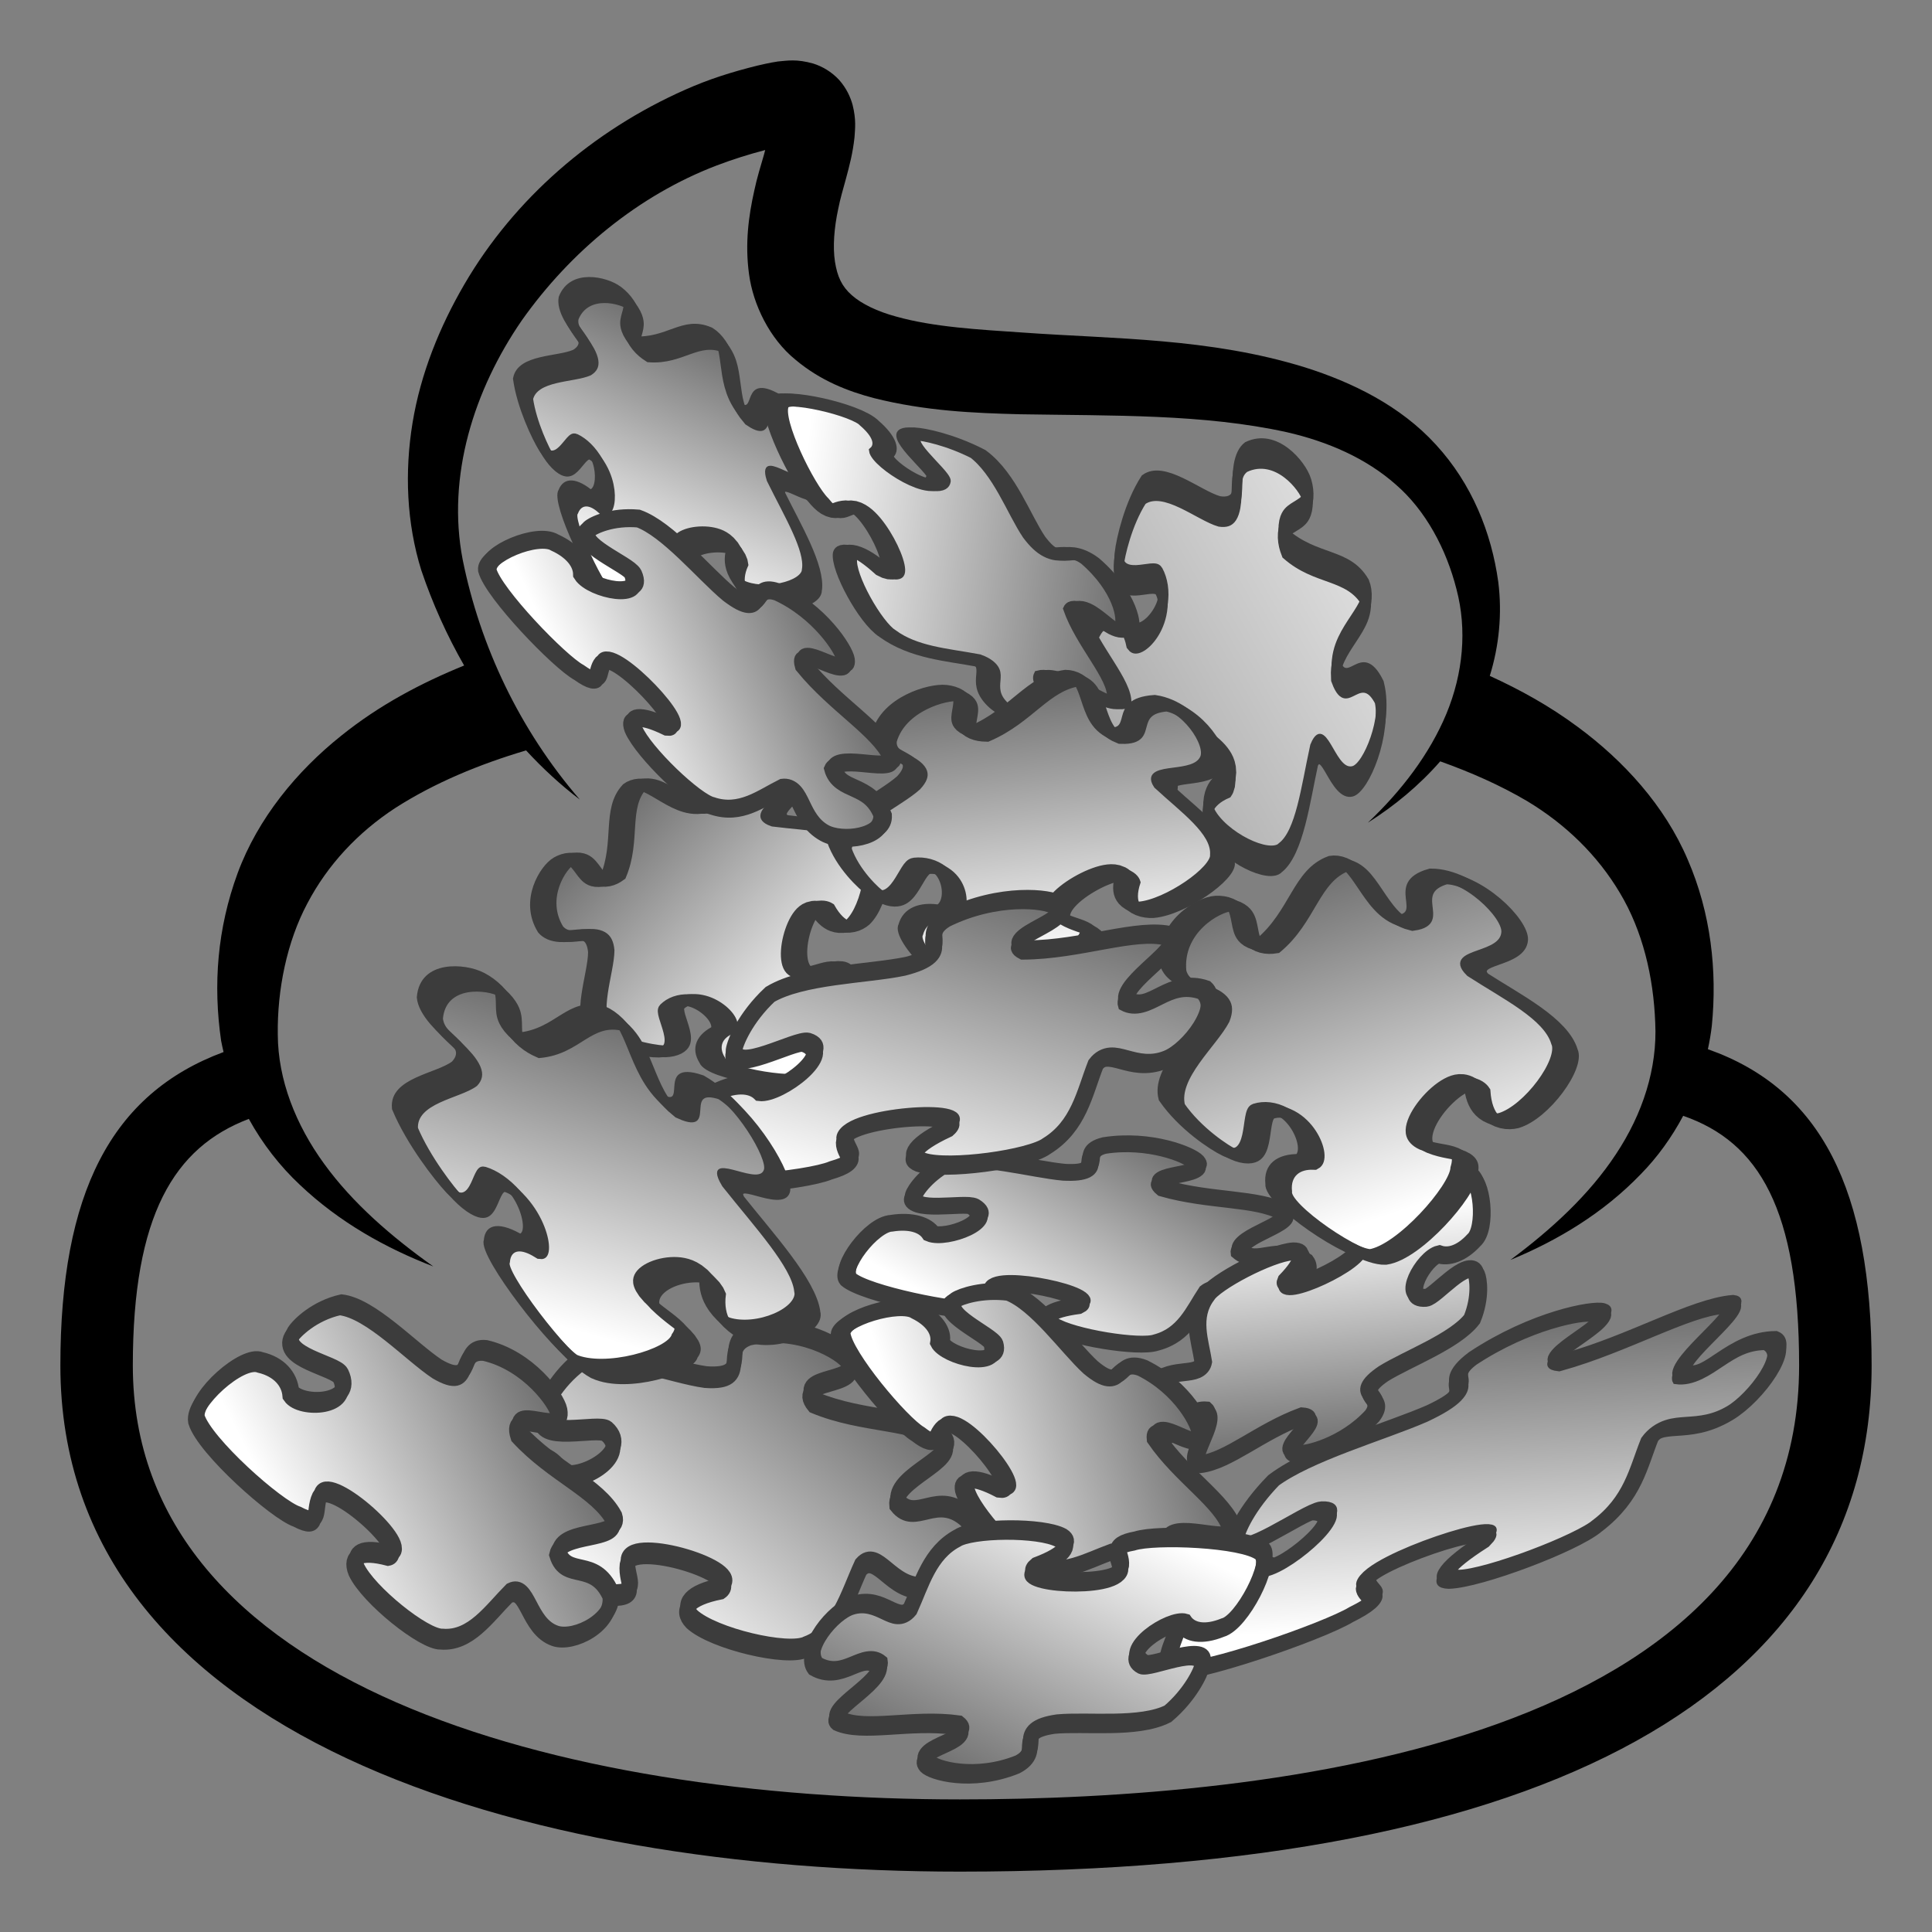
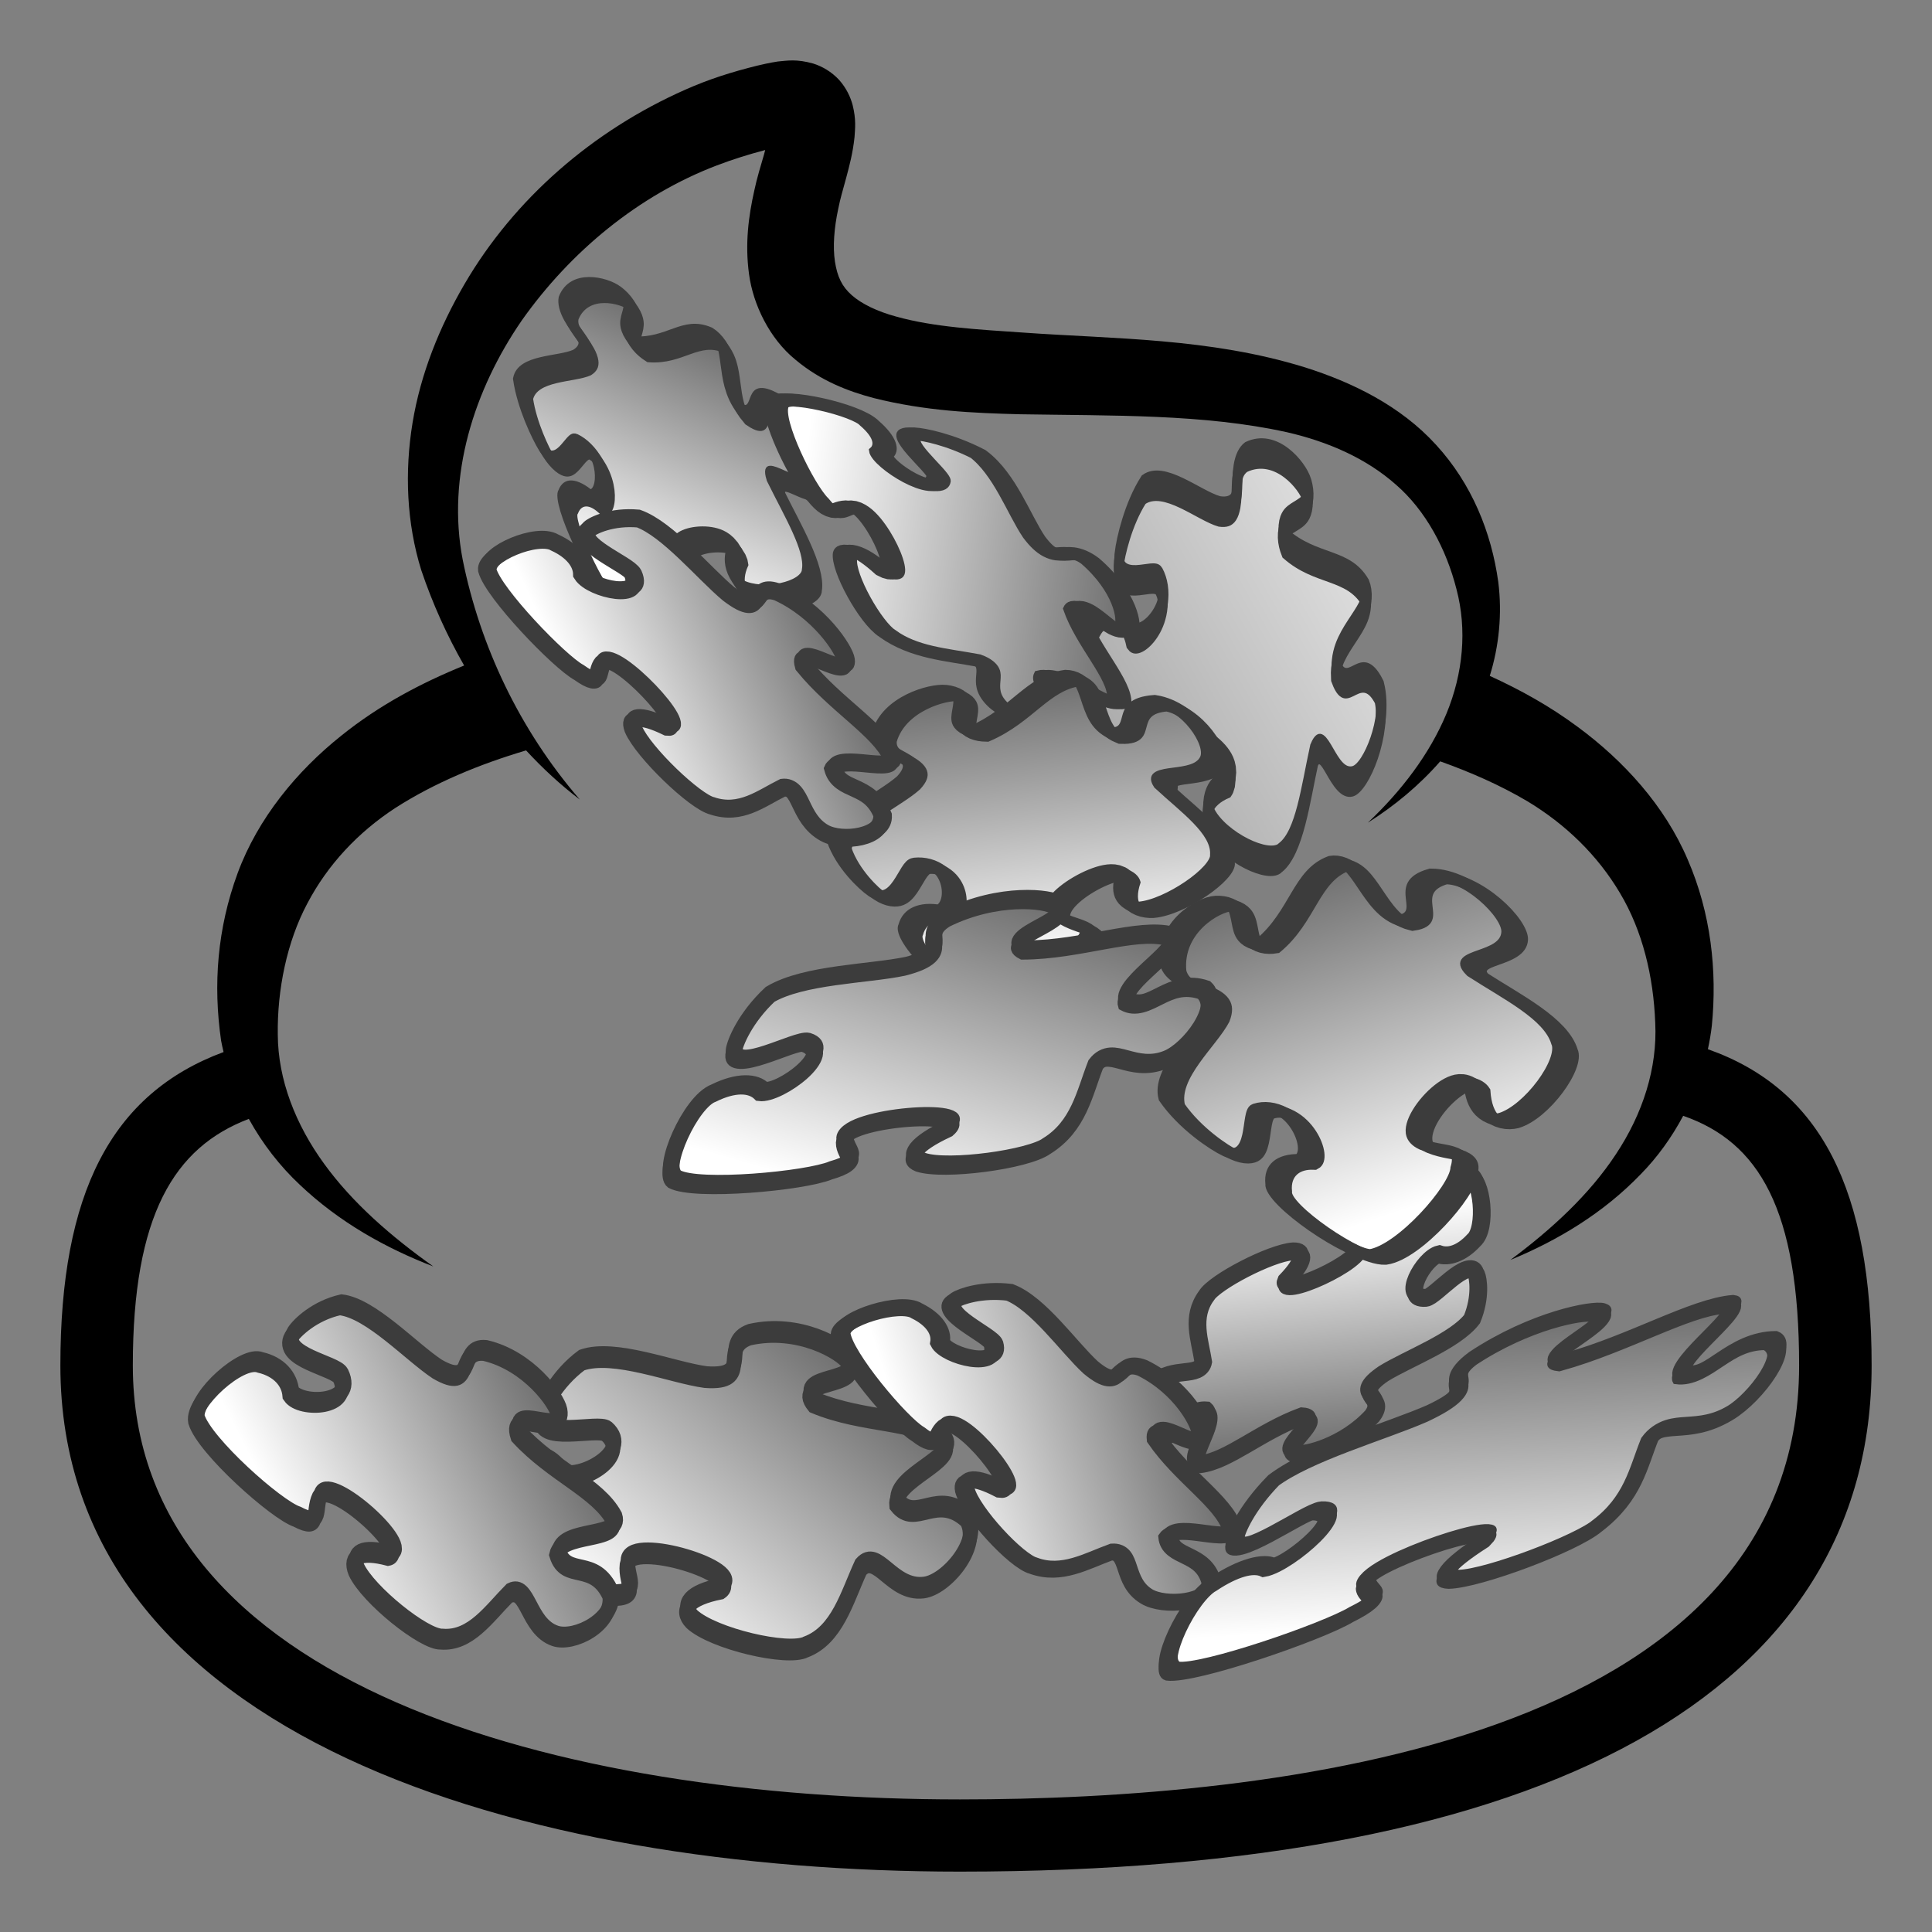
<svg xmlns="http://www.w3.org/2000/svg" xmlns:ns1="http://sodipodi.sourceforge.net/DTD/sodipodi-0.dtd" xmlns:ns2="http://www.inkscape.org/namespaces/inkscape" xmlns:xlink="http://www.w3.org/1999/xlink" viewBox="0 0 64 64" enable-background="new 0 0 64 64" version="1.1" id="svg14" ns1:docname="dumps_logo.svg" ns2:version="0.92.4 (unknown)">
  <rect x="0" y="0" width="64" height="64" fill="#808080" stroke="none" />
  <defs id="defs18">
    <linearGradient id="linearGradient5135">
      <stop offset="0" style="stop-color:#3f3f3f;stop-opacity:1" id="stop5137" />
      <stop offset="1" style="stop-color:#ffffff;stop-opacity:1" id="stop2163" />
    </linearGradient>
    <linearGradient gradientTransform="matrix(0.964,0,0,0.793,-1.779,-2.56)" gradientUnits="userSpaceOnUse" xlink:href="#linearGradient5135" id="linearGradient3171" y2="36.914" x2="17.594" y1="12.899" x1="40.605" />
    <clipPath id="clipPath3460">
      <path style="opacity:0.141;fill:#0000ff;fill-opacity:1;fill-rule:evenodd;stroke:#000000;stroke-width:0.53;stroke-linecap:butt;stroke-linejoin:miter;stroke-miterlimit:4;stroke-opacity:1;stroke-dasharray:none;display:inline" id="path3462" d="m 25.07,41.13 c 2.01,-0.709 2.625,-2.926 3.532,-4.752 1.062,-1.114 1.98,1.455 4.052,1.217 1.426,-0.162 3.695,-2.571 2.811,-4.138 -1.942,-1.699 -3.325,0.496 -4.531,-0.918 -0.184,-1.523 4.011,-2.621 3.027,-3.733 -1.794,-1.333 -5.135,-0.985 -8.344,-2.222 -1.432,-1.618 3.236,-0.944 2.209,-2.524 -0.421,-0.635 -3.214,-2.18 -6.381,-1.515 -2.034,0.675 0.356,2.738 -2.822,2.524 -2.173,-0.27 -5.867,-1.687 -7.976,-1.01 -1.634,1.118 -2.443,2.68 -2.577,3.231 -0.332,1.706 3.607,0.562 4.181,1.006 1.697,1.399 -1.927,3.134 -2.952,2.545 -0.41,-0.825 -1.403,-1.255 -2.767,-0.964 -1.384,0.086 -3.709,4.21 -3.016,5.294 1.162,1.354 7.452,3.066 9.008,2.872 2.037,0.052 0.918,-0.84 1.064,-1.984 0.314,-1.456 7.576,0.61 6.03,1.597 -2.071,0.382 -2.643,1.092 -1.883,1.819 1.377,1.167 6.171,2.205 7.335,1.653 z" />
    </clipPath>
    <linearGradient gradientUnits="userSpaceOnUse" xlink:href="#linearGradient3452" id="linearGradient3458" y2="20.668" x2="22.893" y1="29.992" x1="22.804" />
    <radialGradient gradientTransform="matrix(0.142,0,0,0.081,2.185,-9.177)" gradientUnits="userSpaceOnUse" xlink:href="#linearGradient3166" id="radialGradient4068" fy="228.367" fx="128.726" r="105.216" cy="228.367" cx="128.726" />
    <linearGradient id="linearGradient3166">
      <stop offset="0" style="stop-color:#676767;stop-opacity:1" id="stop3168" />
      <stop offset="1" style="stop-color:#656565;stop-opacity:0" id="stop3170" />
    </linearGradient>
    <linearGradient id="linearGradient3452">
      <stop offset="0" style="stop-color:#020202;stop-opacity:1" id="stop3454" />
      <stop offset="1" style="stop-color:#010101;stop-opacity:0" id="stop3456" />
    </linearGradient>
    <linearGradient gradientTransform="matrix(0.964,0,0,0.793,-1.779,-2.56)" gradientUnits="userSpaceOnUse" xlink:href="#linearGradient5135-1" id="linearGradient2409-8" y2="36.914" x2="17.594" y1="12.899" x1="40.605" />
    <linearGradient id="linearGradient5135-1">
      <stop offset="0" style="stop-color:#ececec;stop-opacity:1" id="stop5137-7" />
      <stop offset="1" style="stop-color:#adadad;stop-opacity:1" id="stop2163-9" />
    </linearGradient>
    <linearGradient id="linearGradient13645">
      <stop offset="0" style="stop-color:#dbdbdb;stop-opacity:1" id="stop13647" />
      <stop offset="1" style="stop-color:#adadad;stop-opacity:1" id="stop13649" />
    </linearGradient>
    <linearGradient gradientTransform="matrix(0.964,0,0,0.793,-1.707,-2.919)" gradientUnits="userSpaceOnUse" xlink:href="#linearGradient5135" id="linearGradient13724" y2="36.914" x2="17.594" y1="12.899" x1="40.605" />
    <clipPath id="clipPath3460-8">
      <path style="opacity:0.141;fill:#0000ff;fill-opacity:1;fill-rule:evenodd;stroke:#000000;stroke-width:0.53;stroke-linecap:butt;stroke-linejoin:miter;stroke-miterlimit:4;stroke-opacity:1;stroke-dasharray:none;display:inline" id="path3462-5" d="m 25.07,41.13 c 2.01,-0.709 2.625,-2.926 3.532,-4.752 1.062,-1.114 1.98,1.455 4.052,1.217 1.426,-0.162 3.695,-2.571 2.811,-4.138 -1.942,-1.699 -3.325,0.496 -4.531,-0.918 -0.184,-1.523 4.011,-2.621 3.027,-3.733 -1.794,-1.333 -5.135,-0.985 -8.344,-2.222 -1.432,-1.618 3.236,-0.944 2.209,-2.524 -0.421,-0.635 -3.214,-2.18 -6.381,-1.515 -2.034,0.675 0.356,2.738 -2.822,2.524 -2.173,-0.27 -5.867,-1.687 -7.976,-1.01 -1.634,1.118 -2.443,2.68 -2.577,3.231 -0.332,1.706 3.607,0.562 4.181,1.006 1.697,1.399 -1.927,3.134 -2.952,2.545 -0.41,-0.825 -1.403,-1.255 -2.767,-0.964 -1.384,0.086 -3.709,4.21 -3.016,5.294 1.162,1.354 7.452,3.066 9.008,2.872 2.037,0.052 0.918,-0.84 1.064,-1.984 0.314,-1.456 7.576,0.61 6.03,1.597 -2.071,0.382 -2.643,1.092 -1.883,1.819 1.377,1.167 6.171,2.205 7.335,1.653 z" />
    </clipPath>
    <radialGradient gradientTransform="matrix(0.142,0,0,0.081,2.185,-9.177)" gradientUnits="userSpaceOnUse" xlink:href="#linearGradient3166" id="radialGradient4068-0" fy="228.367" fx="128.726" r="105.216" cy="228.367" cx="128.726" />
    <linearGradient ns2:collect="always" xlink:href="#linearGradient5135" id="linearGradient3521" gradientUnits="userSpaceOnUse" gradientTransform="matrix(0.964,0,0,0.793,-1.779,-2.56)" x1="40.605" y1="12.899" x2="17.594" y2="36.914" />
    <linearGradient ns2:collect="always" xlink:href="#linearGradient5135" id="linearGradient3537" gradientUnits="userSpaceOnUse" gradientTransform="matrix(0.964,0,0,0.793,-1.779,-2.56)" x1="40.605" y1="12.899" x2="17.594" y2="36.914" />
    <linearGradient ns2:collect="always" xlink:href="#linearGradient5135" id="linearGradient3541" gradientUnits="userSpaceOnUse" gradientTransform="matrix(0.964,0,0,0.793,-1.779,-2.56)" x1="40.605" y1="12.899" x2="17.594" y2="36.914" />
    <linearGradient ns2:collect="always" xlink:href="#linearGradient5135" id="linearGradient3543" gradientUnits="userSpaceOnUse" gradientTransform="matrix(0.964,0,0,0.793,-1.779,-2.56)" x1="40.605" y1="12.899" x2="17.594" y2="36.914" />
    <linearGradient ns2:collect="always" xlink:href="#linearGradient5135" id="linearGradient3545" gradientUnits="userSpaceOnUse" gradientTransform="matrix(0.964,0,0,0.793,-1.779,-2.56)" x1="40.605" y1="12.899" x2="17.594" y2="36.914" />
    <linearGradient ns2:collect="always" xlink:href="#linearGradient5135" id="linearGradient3547" gradientUnits="userSpaceOnUse" gradientTransform="matrix(0.964,0,0,0.793,-1.779,-2.56)" x1="40.605" y1="12.899" x2="17.594" y2="36.914" />
    <linearGradient ns2:collect="always" xlink:href="#linearGradient5135" id="linearGradient3549" gradientUnits="userSpaceOnUse" gradientTransform="matrix(0.964,0,0,0.793,-1.779,-2.56)" x1="40.605" y1="12.899" x2="17.594" y2="36.914" />
    <linearGradient ns2:collect="always" xlink:href="#linearGradient5135" id="linearGradient3551" gradientUnits="userSpaceOnUse" gradientTransform="matrix(0.964,0,0,0.793,-1.779,-2.56)" x1="40.605" y1="12.899" x2="17.594" y2="36.914" />
    <linearGradient ns2:collect="always" xlink:href="#linearGradient5135" id="linearGradient3555" gradientUnits="userSpaceOnUse" gradientTransform="matrix(0.964,0,0,0.793,-1.779,-2.56)" x1="40.605" y1="12.899" x2="17.594" y2="36.914" />
    <linearGradient ns2:collect="always" xlink:href="#linearGradient5135" id="linearGradient3559" gradientUnits="userSpaceOnUse" gradientTransform="matrix(0.964,0,0,0.793,-1.779,-2.56)" x1="40.605" y1="12.899" x2="17.594" y2="36.914" />
    <linearGradient ns2:collect="always" xlink:href="#linearGradient5135" id="linearGradient3563" gradientUnits="userSpaceOnUse" gradientTransform="matrix(0.964,0,0,0.793,-1.779,-2.56)" x1="40.605" y1="12.899" x2="17.594" y2="36.914" />
    <linearGradient ns2:collect="always" xlink:href="#linearGradient5135" id="linearGradient3567" gradientUnits="userSpaceOnUse" gradientTransform="matrix(0.964,0,0,0.793,-1.779,-2.56)" x1="40.605" y1="12.899" x2="17.594" y2="36.914" />
    <linearGradient ns2:collect="always" xlink:href="#linearGradient5135-1" id="linearGradient3571" gradientUnits="userSpaceOnUse" gradientTransform="matrix(0.964,0,0,0.793,-1.779,-2.56)" x1="40.605" y1="12.899" x2="17.594" y2="36.914" />
    <linearGradient ns2:collect="always" xlink:href="#linearGradient5135" id="linearGradient3587" gradientUnits="userSpaceOnUse" gradientTransform="matrix(0.964,0,0,0.793,-1.779,-2.56)" x1="40.605" y1="12.899" x2="17.594" y2="36.914" />
    <linearGradient ns2:collect="always" xlink:href="#linearGradient5135" id="linearGradient3599" gradientUnits="userSpaceOnUse" gradientTransform="matrix(0.964,0,0,0.793,-1.779,-2.56)" x1="40.605" y1="12.899" x2="17.594" y2="36.914" />
    <linearGradient ns2:collect="always" xlink:href="#linearGradient5135" id="linearGradient3607" gradientUnits="userSpaceOnUse" gradientTransform="matrix(0.964,0,0,0.793,-1.779,-2.56)" x1="40.605" y1="12.899" x2="17.594" y2="36.914" />
  </defs>
  <ns1:namedview pagecolor="#ffffff" bordercolor="#666666" borderopacity="1" objecttolerance="10" gridtolerance="10" guidetolerance="10" ns2:pageopacity="0" ns2:pageshadow="2" ns2:window-width="1773" ns2:window-height="970" id="namedview16" showgrid="false" ns2:zoom="8" ns2:cx="27.426568" ns2:cy="30.779661" ns2:window-x="130" ns2:window-y="30" ns2:window-maximized="0" ns2:current-layer="svg14" />
  <path d="m56.576 34.756c.055-.254.1-.513.13-.772.181-1.814-.027-3.735-.8-5.513-.762-1.787-2.126-3.274-3.639-4.39-.92-.684-1.905-1.231-2.916-1.691.308-.991.414-2.062.281-3.113-.226-1.635-.875-3.25-2.063-4.544-1.18-1.296-2.781-2.071-4.338-2.563-3.159-.979-6.336-.938-9.325-1.152-1.486-.101-2.973-.181-4.218-.531-.621-.167-1.146-.419-1.472-.709-.328-.288-.479-.615-.557-1.11-.075-.491-.029-1.112.109-1.752.067-.337.149-.607.26-1.014.109-.407.221-.822.279-1.355.018-.291.06-.576-.064-1.074-.069-.252-.2-.547-.444-.824-.256-.277-.569-.452-.854-.542-.558-.16-.869-.097-1.179-.07-.131.022-.287.047-.396.073l-.278.063c-.849.209-1.626.456-2.396.8-3.049 1.35-5.655 3.603-7.311 6.442-.825 1.415-1.451 2.964-1.719 4.592-.266 1.624-.199 3.317.291 4.887.371 1.098.848 2.157 1.418 3.152-1.423.578-2.813 1.313-4.061 2.317-1.479 1.177-2.772 2.745-3.443 4.564-.672 1.83-.816 3.691-.546 5.551.021.126.054.248.081.372-3.733 1.384-5.406 4.689-5.406 10.382 0 12.364 15.393 16.768 29.798 16.768 19.476 0 30.202-5.955 30.202-16.768 0-5.82-1.672-9.149-5.424-10.476m-24.778 24.852c-13.245 0-27.398-3.776-27.398-14.376 0-4.975 1.368-7.228 3.843-8.167.454.827 1.034 1.57 1.695 2.188 1.297 1.229 2.828 2.088 4.416 2.7-1.385-.984-2.669-2.094-3.616-3.4-.946-1.3-1.527-2.783-1.536-4.275-.021-1.494.302-3.079.977-4.347.675-1.286 1.675-2.355 2.919-3.168 1.298-.831 2.771-1.442 4.329-1.905.548.594 1.139 1.142 1.78 1.628-1.999-2.313-3.303-5.09-3.879-7.941-.538-2.777.377-5.637 1.958-7.932 1.616-2.287 3.873-4.147 6.457-5.132.524-.2 1.073-.372 1.605-.511-.015.052-.025.101-.04.152-.094.325-.236.781-.321 1.19-.188.84-.314 1.754-.174 2.772.133 1.002.681 2.136 1.533 2.828.835.703 1.755 1.052 2.601 1.275 1.71.429 3.294.496 4.846.536 3.083.052 6.082-.013 8.839.595 1.367.314 2.626.866 3.61 1.737.983.852 1.667 2.126 2.006 3.464.354 1.336.221 2.784-.334 4.125-.558 1.34-1.493 2.56-2.602 3.608.877-.553 1.696-1.229 2.397-2.031 1.012.361 1.98.787 2.875 1.314 1.283.771 2.338 1.798 3.079 3.047.746 1.247 1.111 2.757 1.169 4.305.074 1.496-.413 3.007-1.301 4.345-.884 1.345-2.136 2.493-3.498 3.506 1.571-.648 3.082-1.554 4.323-2.845.549-.559 1.021-1.215 1.402-1.93 2.507.869 3.84 3.092 3.84 8.267.002 12.51-17.416 14.378-27.8 14.378" id="path2" />
  <g id="layer2" transform="matrix(0.248,0,0,0.563,34.746,3.432)" style="stroke-width:2.675">
    <g style="display:inline;stroke-width:2.675" id="g2682" transform="matrix(1.268,0,0,1.268,-0.074,11.58)">
      <g style="display:inline;stroke-width:2.675" id="g2682-1" transform="translate(0.005,0.01)">
        <g id="g3177-3" style="stroke-width:2.675">
          <path style="fill:url(#linearGradient3571);fill-opacity:1;fill-rule:evenodd;stroke:#3c3c3c;stroke-width:1.055;stroke-linecap:butt;stroke-linejoin:miter;stroke-miterlimit:4;stroke-dasharray:none;stroke-opacity:1" id="path2220-0" d="m 24.425,26.02 c 2.01,-0.709 2.625,-2.926 3.532,-4.752 1.062,-1.114 1.98,1.455 4.052,1.217 1.426,-0.162 3.695,-2.571 2.811,-4.138 -1.942,-1.699 -3.325,0.496 -4.531,-0.918 -0.184,-1.523 4.011,-2.621 3.027,-3.733 C 31.522,12.365 28.181,12.712 24.971,11.476 23.539,9.858 28.207,10.532 27.18,8.951 26.759,8.317 23.966,6.772 20.799,7.437 18.765,8.112 21.155,10.175 17.977,9.961 15.804,9.691 12.11,8.274 10.001,8.951 8.367,10.07 7.558,11.631 7.424,12.183 c -0.332,1.706 3.607,0.562 4.181,1.006 1.697,1.399 -1.927,3.134 -2.952,2.545 -0.41,-0.825 -1.403,-1.255 -2.767,-0.964 -1.384,0.086 -3.709,4.21 -3.016,5.294 1.162,1.354 7.452,3.066 9.008,2.872 2.037,0.052 0.918,-0.84 1.064,-1.984 0.314,-1.456 7.576,0.61 6.03,1.597 -2.071,0.382 -2.643,1.092 -1.883,1.819 1.377,1.167 6.171,2.205 7.335,1.653 z" ns2:connector-curvature="0" />
          <use xlink:href="#path2220-0" height="42.28" width="42.28" y="0" x="0" id="use2398-1" transform="translate(0.072,-0.359)" style="stroke-width:2.675" />
        </g>
      </g>
    </g>
  </g>
  <g id="layer2-7" transform="matrix(0.154,-0.138,0.312,0.409,8.29,5.337)" style="stroke-width:3.072">
    <g style="display:inline;stroke-width:3.072" id="g2682-5" transform="matrix(1.268,0,0,1.268,-0.074,11.58)">
      <g style="display:inline;stroke-width:3.072" id="g2682-1-3" transform="translate(0.005,0.01)">
        <g id="g3177-3-5" style="stroke-width:3.072">
          <path style="fill:url(#linearGradient3599);fill-opacity:1;fill-rule:evenodd;stroke:#3c3c3c;stroke-width:1.211;stroke-linecap:butt;stroke-linejoin:miter;stroke-miterlimit:4;stroke-dasharray:none;stroke-opacity:1" id="path2220-0-6" d="m 24.425,26.02 c 2.01,-0.709 2.625,-2.926 3.532,-4.752 1.062,-1.114 1.98,1.455 4.052,1.217 1.426,-0.162 3.695,-2.571 2.811,-4.138 -1.942,-1.699 -3.325,0.496 -4.531,-0.918 -0.184,-1.523 4.011,-2.621 3.027,-3.733 C 31.522,12.365 28.181,12.712 24.971,11.476 23.539,9.858 28.207,10.532 27.18,8.951 26.759,8.317 23.966,6.772 20.799,7.437 18.765,8.112 21.155,10.175 17.977,9.961 15.804,9.691 12.11,8.274 10.001,8.951 8.367,10.07 7.558,11.631 7.424,12.183 c -0.332,1.706 3.607,0.562 4.181,1.006 1.697,1.399 -1.927,3.134 -2.952,2.545 -0.41,-0.825 -1.403,-1.255 -2.767,-0.964 -1.384,0.086 -3.709,4.21 -3.016,5.294 1.162,1.354 7.452,3.066 9.008,2.872 2.037,0.052 0.918,-0.84 1.064,-1.984 0.314,-1.456 7.576,0.61 6.03,1.597 -2.071,0.382 -2.643,1.092 -1.883,1.819 1.377,1.167 6.171,2.205 7.335,1.653 z" ns2:connector-curvature="0" />
          <use xlink:href="#path2220-0-6" height="42.28" width="42.28" y="0" x="0" id="use2398-1-2" transform="translate(0.072,-0.359)" style="stroke-width:3.072" />
        </g>
      </g>
    </g>
  </g>
  <g id="layer2-7-2" transform="matrix(0.225,0.266,-0.329,0.05,37.028,10.536)" style="stroke-width:3.181">
    <g style="display:inline;stroke-width:3.181" id="g2682-5-7" transform="matrix(1.268,0,0,1.268,-0.074,11.58)">
      <g style="display:inline;stroke-width:3.181" id="g2682-1-3-0" transform="translate(0.005,0.01)">
        <g id="g3177-3-5-9" style="stroke-width:3.181">
          <path style="fill:url(#linearGradient3587);fill-opacity:1;fill-rule:evenodd;stroke:#3c3c3c;stroke-width:1.254;stroke-linecap:butt;stroke-linejoin:miter;stroke-miterlimit:4;stroke-dasharray:none;stroke-opacity:1" id="path2220-0-6-3" d="m 24.425,26.02 c 2.01,-0.709 2.625,-2.926 3.532,-4.752 1.062,-1.114 1.98,1.455 4.052,1.217 1.426,-0.162 3.695,-2.571 2.811,-4.138 -1.942,-1.699 -3.325,0.496 -4.531,-0.918 -0.184,-1.523 4.011,-2.621 3.027,-3.733 C 31.522,12.365 28.181,12.712 24.971,11.476 23.539,9.858 28.207,10.532 27.18,8.951 26.759,8.317 23.966,6.772 20.799,7.437 18.765,8.112 21.155,10.175 17.977,9.961 15.804,9.691 12.11,8.274 10.001,8.951 8.367,10.07 7.558,11.631 7.424,12.183 c -0.332,1.706 3.607,0.562 4.181,1.006 1.697,1.399 -1.927,3.134 -2.952,2.545 -0.41,-0.825 -1.403,-1.255 -2.767,-0.964 -1.384,0.086 -3.709,4.21 -3.016,5.294 1.162,1.354 7.452,3.066 9.008,2.872 2.037,0.052 0.918,-0.84 1.064,-1.984 0.314,-1.456 7.576,0.61 6.03,1.597 -2.071,0.382 -2.643,1.092 -1.883,1.819 1.377,1.167 6.171,2.205 7.335,1.653 z" ns2:connector-curvature="0" />
          <use xlink:href="#path2220-0-6-3" height="42.28" width="42.28" y="0" x="0" id="use2398-1-2-6" transform="translate(0.072,-0.359)" style="stroke-width:3.181" />
        </g>
      </g>
    </g>
  </g>
  <g id="layer2-7-2-2-2" transform="matrix(0.406,0,0,0.439,14.133,35.084)" style="stroke-width:2.369">
    <g style="display:inline;stroke-width:2.369" id="g2682-5-7-6-3" transform="matrix(1.268,0,0,1.268,-0.074,11.58)">
      <g style="display:inline;stroke-width:2.369" id="g2682-1-3-0-1-7" transform="translate(0.005,0.01)">
        <g id="g3177-3-5-9-8-5" style="stroke-width:2.369">
          <path style="fill:url(#linearGradient3543);fill-opacity:1;fill-rule:evenodd;stroke:#3c3c3c;stroke-width:0.934;stroke-linecap:butt;stroke-linejoin:miter;stroke-miterlimit:4;stroke-dasharray:none;stroke-opacity:1" id="path2220-0-6-3-7-9" d="m 24.425,26.02 c 2.01,-0.709 2.625,-2.926 3.532,-4.752 1.062,-1.114 1.98,1.455 4.052,1.217 1.426,-0.162 3.695,-2.571 2.811,-4.138 -1.942,-1.699 -3.325,0.496 -4.531,-0.918 -0.184,-1.523 4.011,-2.621 3.027,-3.733 C 31.522,12.365 28.181,12.712 24.971,11.476 23.539,9.858 28.207,10.532 27.18,8.951 26.759,8.317 23.966,6.772 20.799,7.437 18.765,8.112 21.155,10.175 17.977,9.961 15.804,9.691 12.11,8.274 10.001,8.951 8.367,10.07 7.558,11.631 7.424,12.183 c -0.332,1.706 3.607,0.562 4.181,1.006 1.697,1.399 -1.927,3.134 -2.952,2.545 -0.41,-0.825 -1.403,-1.255 -2.767,-0.964 -1.384,0.086 -3.709,4.21 -3.016,5.294 1.162,1.354 7.452,3.066 9.008,2.872 2.037,0.052 0.918,-0.84 1.064,-1.984 0.314,-1.456 7.576,0.61 6.03,1.597 -2.071,0.382 -2.643,1.092 -1.883,1.819 1.377,1.167 6.171,2.205 7.335,1.653 z" ns2:connector-curvature="0" />
          <use xlink:href="#path2220-0-6-3-7-9" height="42.28" width="42.28" y="0" x="0" id="use2398-1-2-6-9-2" transform="translate(0.072,-0.359)" style="stroke-width:2.369" />
        </g>
      </g>
    </g>
  </g>
  <g id="layer2-7-2-2-2-9-1-3-6" transform="matrix(0.332,0.163,-0.126,0.374,9.944,32.664)" style="stroke-width:2.628">
    <g style="display:inline;stroke-width:2.628" id="g2682-5-7-6-3-7-9-6-1" transform="matrix(1.268,0,0,1.268,-0.074,11.58)">
      <g style="display:inline;stroke-width:2.628" id="g2682-1-3-0-1-7-3-4-1-5" transform="translate(0.005,0.01)">
        <g id="g3177-3-5-9-8-5-6-7-0-5" style="stroke-width:2.628">
          <path style="fill:url(#linearGradient3537);fill-opacity:1;fill-rule:evenodd;stroke:#3c3c3c;stroke-width:1.036;stroke-linecap:butt;stroke-linejoin:miter;stroke-miterlimit:4;stroke-dasharray:none;stroke-opacity:1" id="path2220-0-6-3-7-9-1-8-6-4" d="m 24.425,26.02 c 2.01,-0.709 2.625,-2.926 3.532,-4.752 1.062,-1.114 1.98,1.455 4.052,1.217 1.426,-0.162 3.695,-2.571 2.811,-4.138 -1.942,-1.699 -3.325,0.496 -4.531,-0.918 -0.184,-1.523 4.011,-2.621 3.027,-3.733 C 31.522,12.365 28.181,12.712 24.971,11.476 23.539,9.858 28.207,10.532 27.18,8.951 26.759,8.317 23.966,6.772 20.799,7.437 18.765,8.112 21.155,10.175 17.977,9.961 15.804,9.691 12.11,8.274 10.001,8.951 8.367,10.07 7.558,11.631 7.424,12.183 c -0.332,1.706 3.607,0.562 4.181,1.006 1.697,1.399 -1.927,3.134 -2.952,2.545 -0.41,-0.825 -1.403,-1.255 -2.767,-0.964 -1.384,0.086 -3.709,4.21 -3.016,5.294 1.162,1.354 7.452,3.066 9.008,2.872 2.037,0.052 0.918,-0.84 1.064,-1.984 0.314,-1.456 7.576,0.61 6.03,1.597 -2.071,0.382 -2.643,1.092 -1.883,1.819 1.377,1.167 6.171,2.205 7.335,1.653 z" ns2:connector-curvature="0" />
          <use xlink:href="#path2220-0-6-3-7-9-1-8-6-4" height="42.28" width="42.28" y="0" x="0" id="use2398-1-2-6-9-2-2-4-3-7" transform="translate(0.072,-0.359)" style="stroke-width:2.628" />
        </g>
      </g>
    </g>
  </g>
  <g id="layer2-7-2-2-2-9-1-6" transform="matrix(0.373,0,0,0.277,26.756,32.186)" style="stroke-width:3.111">
    <g style="display:inline;stroke-width:3.111" id="g2682-5-7-6-3-7-9-9" transform="matrix(1.268,0,0,1.268,-0.074,11.58)">
      <g style="display:inline;stroke-width:3.111" id="g2682-1-3-0-1-7-3-4-3" transform="translate(0.005,0.01)">
        <g id="g3177-3-5-9-8-5-6-7-7" style="stroke-width:3.111">
-           <path style="fill:url(#linearGradient3547);fill-opacity:1;fill-rule:evenodd;stroke:#3c3c3c;stroke-width:1.227;stroke-linecap:butt;stroke-linejoin:miter;stroke-miterlimit:4;stroke-dasharray:none;stroke-opacity:1" id="path2220-0-6-3-7-9-1-8-4" d="m 24.425,26.02 c 2.01,-0.709 2.625,-2.926 3.532,-4.752 1.062,-1.114 1.98,1.455 4.052,1.217 1.426,-0.162 3.695,-2.571 2.811,-4.138 -1.942,-1.699 -3.325,0.496 -4.531,-0.918 -0.184,-1.523 4.011,-2.621 3.027,-3.733 C 31.522,12.365 28.181,12.712 24.971,11.476 23.539,9.858 28.207,10.532 27.18,8.951 26.759,8.317 23.966,6.772 20.799,7.437 18.765,8.112 21.155,10.175 17.977,9.961 15.804,9.691 12.11,8.274 10.001,8.951 8.367,10.07 7.558,11.631 7.424,12.183 c -0.332,1.706 3.607,0.562 4.181,1.006 1.697,1.399 -1.927,3.134 -2.952,2.545 -0.41,-0.825 -1.403,-1.255 -2.767,-0.964 -1.384,0.086 -3.709,4.21 -3.016,5.294 1.162,1.354 7.452,3.066 9.008,2.872 2.037,0.052 0.918,-0.84 1.064,-1.984 0.314,-1.456 7.576,0.61 6.03,1.597 -2.071,0.382 -2.643,1.092 -1.883,1.819 1.377,1.167 6.171,2.205 7.335,1.653 z" ns2:connector-curvature="0" />
          <use xlink:href="#path2220-0-6-3-7-9-1-8-4" height="42.28" width="42.28" y="0" x="0" id="use2398-1-2-6-9-2-2-4-5" transform="translate(0.072,-0.359)" style="stroke-width:3.111" />
        </g>
      </g>
    </g>
  </g>
  <g id="layer2-7-2-2-2-9-1-6-4" transform="matrix(-0.267,0.205,-0.181,-0.209,56.255,45.85)" style="stroke-width:3.283">
    <g style="display:inline;stroke-width:3.283" id="g2682-5-7-6-3-7-9-9-7" transform="matrix(1.268,0,0,1.268,-0.074,11.58)">
      <g style="display:inline;stroke-width:3.283" id="g2682-1-3-0-1-7-3-4-3-4" transform="translate(0.005,0.01)">
        <g id="g3177-3-5-9-8-5-6-7-7-4" style="stroke-width:3.283">
          <path style="fill:url(#linearGradient3545);fill-opacity:1;fill-rule:evenodd;stroke:#3c3c3c;stroke-width:1.295;stroke-linecap:butt;stroke-linejoin:miter;stroke-miterlimit:4;stroke-dasharray:none;stroke-opacity:1" id="path2220-0-6-3-7-9-1-8-4-3" d="m 24.425,26.02 c 2.01,-0.709 2.625,-2.926 3.532,-4.752 1.062,-1.114 1.98,1.455 4.052,1.217 1.426,-0.162 3.695,-2.571 2.811,-4.138 -1.942,-1.699 -3.325,0.496 -4.531,-0.918 -0.184,-1.523 4.011,-2.621 3.027,-3.733 C 31.522,12.365 28.181,12.712 24.971,11.476 23.539,9.858 28.207,10.532 27.18,8.951 26.759,8.317 23.966,6.772 20.799,7.437 18.765,8.112 21.155,10.175 17.977,9.961 15.804,9.691 12.11,8.274 10.001,8.951 8.367,10.07 7.558,11.631 7.424,12.183 c -0.332,1.706 3.607,0.562 4.181,1.006 1.697,1.399 -1.927,3.134 -2.952,2.545 -0.41,-0.825 -1.403,-1.255 -2.767,-0.964 -1.384,0.086 -3.709,4.21 -3.016,5.294 1.162,1.354 7.452,3.066 9.008,2.872 2.037,0.052 0.918,-0.84 1.064,-1.984 0.314,-1.456 7.576,0.61 6.03,1.597 -2.071,0.382 -2.643,1.092 -1.883,1.819 1.377,1.167 6.171,2.205 7.335,1.653 z" ns2:connector-curvature="0" />
          <use xlink:href="#path2220-0-6-3-7-9-1-8-4-3" height="42.28" width="42.28" y="0" x="0" id="use2398-1-2-6-9-2-2-4-5-0" transform="translate(0.072,-0.359)" style="stroke-width:3.283" />
        </g>
      </g>
    </g>
  </g>
  <g id="layer2-7-2-2-2-9-1-6-4-8" transform="matrix(0.292,0.216,-0.21,0.236,34.518,34.715)" style="stroke-width:2.959">
    <g style="display:inline;stroke-width:2.959" id="g2682-5-7-6-3-7-9-9-7-8" transform="matrix(1.268,0,0,1.268,-0.074,11.58)">
      <g style="display:inline;stroke-width:2.959" id="g2682-1-3-0-1-7-3-4-3-4-4" transform="translate(0.005,0.01)">
        <g id="g3177-3-5-9-8-5-6-7-7-4-3" style="stroke-width:2.959">
          <path style="fill:url(#linearGradient3541);fill-opacity:1;fill-rule:evenodd;stroke:#3c3c3c;stroke-width:1.167;stroke-linecap:butt;stroke-linejoin:miter;stroke-miterlimit:4;stroke-dasharray:none;stroke-opacity:1" id="path2220-0-6-3-7-9-1-8-4-3-1" d="m 24.425,26.02 c 2.01,-0.709 2.625,-2.926 3.532,-4.752 1.062,-1.114 1.98,1.455 4.052,1.217 1.426,-0.162 3.695,-2.571 2.811,-4.138 -1.942,-1.699 -3.325,0.496 -4.531,-0.918 -0.184,-1.523 4.011,-2.621 3.027,-3.733 C 31.522,12.365 28.181,12.712 24.971,11.476 23.539,9.858 28.207,10.532 27.18,8.951 26.759,8.317 23.966,6.772 20.799,7.437 18.765,8.112 21.155,10.175 17.977,9.961 15.804,9.691 12.11,8.274 10.001,8.951 8.367,10.07 7.558,11.631 7.424,12.183 c -0.332,1.706 3.607,0.562 4.181,1.006 1.697,1.399 -1.927,3.134 -2.952,2.545 -0.41,-0.825 -1.403,-1.255 -2.767,-0.964 -1.384,0.086 -3.709,4.21 -3.016,5.294 1.162,1.354 7.452,3.066 9.008,2.872 2.037,0.052 0.918,-0.84 1.064,-1.984 0.314,-1.456 7.576,0.61 6.03,1.597 -2.071,0.382 -2.643,1.092 -1.883,1.819 1.377,1.167 6.171,2.205 7.335,1.653 z" ns2:connector-curvature="0" />
          <use xlink:href="#path2220-0-6-3-7-9-1-8-4-3-1" height="42.28" width="42.28" y="0" x="0" id="use2398-1-2-6-9-2-2-4-5-0-4" transform="translate(0.072,-0.359)" style="stroke-width:2.959" />
        </g>
      </g>
    </g>
  </g>
  <g id="layer2-7-2-2-2-9-1-6-4-8-0" transform="matrix(0.078,-0.302,0.535,0.17,25.678,36.473)" style="stroke-width:2.391">
    <g style="display:inline;stroke-width:2.391" id="g2682-5-7-6-3-7-9-9-7-8-6" transform="matrix(1.268,0,0,1.268,-0.074,11.58)">
      <g style="display:inline;stroke-width:2.391" id="g2682-1-3-0-1-7-3-4-3-4-4-8" transform="translate(0.005,0.01)">
        <g id="g3177-3-5-9-8-5-6-7-7-4-3-9" style="stroke-width:2.391">
          <path style="fill:url(#linearGradient3549);fill-opacity:1;fill-rule:evenodd;stroke:#3c3c3c;stroke-width:0.943;stroke-linecap:butt;stroke-linejoin:miter;stroke-miterlimit:4;stroke-dasharray:none;stroke-opacity:1" id="path2220-0-6-3-7-9-1-8-4-3-1-2" d="m 24.425,26.02 c 2.01,-0.709 2.625,-2.926 3.532,-4.752 1.062,-1.114 1.98,1.455 4.052,1.217 1.426,-0.162 3.695,-2.571 2.811,-4.138 -1.942,-1.699 -3.325,0.496 -4.531,-0.918 -0.184,-1.523 4.011,-2.621 3.027,-3.733 C 31.522,12.365 28.181,12.712 24.971,11.476 23.539,9.858 28.207,10.532 27.18,8.951 26.759,8.317 23.966,6.772 20.799,7.437 18.765,8.112 21.155,10.175 17.977,9.961 15.804,9.691 12.11,8.274 10.001,8.951 8.367,10.07 7.558,11.631 7.424,12.183 c -0.332,1.706 3.607,0.562 4.181,1.006 1.697,1.399 -1.927,3.134 -2.952,2.545 -0.41,-0.825 -1.403,-1.255 -2.767,-0.964 -1.384,0.086 -3.709,4.21 -3.016,5.294 1.162,1.354 7.452,3.066 9.008,2.872 2.037,0.052 0.918,-0.84 1.064,-1.984 0.314,-1.456 7.576,0.61 6.03,1.597 -2.071,0.382 -2.643,1.092 -1.883,1.819 1.377,1.167 6.171,2.205 7.335,1.653 z" ns2:connector-curvature="0" />
          <use xlink:href="#path2220-0-6-3-7-9-1-8-4-3-1-2" height="42.28" width="42.28" y="0" x="0" id="use2398-1-2-6-9-2-2-4-5-0-4-6" transform="translate(0.072,-0.359)" style="stroke-width:2.391" />
        </g>
      </g>
    </g>
  </g>
  <g id="layer2-7-2-2-2-9-1-6-4-8-0-9-2-1-7-7" transform="matrix(0.493,-0.255,0.079,0.285,34.154,45.791)" style="stroke-width:2.498">
    <g style="display:inline;stroke-width:2.498" id="g2682-5-7-6-3-7-9-9-7-8-6-5-7-5-7-3" transform="matrix(1.268,0,0,1.268,-0.074,11.58)">
      <g style="display:inline;stroke-width:2.498" id="g2682-1-3-0-1-7-3-4-3-4-4-8-0-2-9-1-6" transform="translate(0.005,0.01)">
        <g id="g3177-3-5-9-8-5-6-7-7-4-3-9-4-2-4-1-5" style="stroke-width:2.498">
          <path style="fill:url(#linearGradient3521);fill-opacity:1;fill-rule:evenodd;stroke:#3c3c3c;stroke-width:0.985;stroke-linecap:butt;stroke-linejoin:miter;stroke-miterlimit:4;stroke-dasharray:none;stroke-opacity:1" id="path2220-0-6-3-7-9-1-8-4-3-1-2-8-6-9-5-6" d="m 24.425,26.02 c 2.01,-0.709 2.625,-2.926 3.532,-4.752 1.062,-1.114 1.98,1.455 4.052,1.217 1.426,-0.162 3.695,-2.571 2.811,-4.138 -1.942,-1.699 -3.325,0.496 -4.531,-0.918 -0.184,-1.523 4.011,-2.621 3.027,-3.733 C 31.522,12.365 28.181,12.712 24.971,11.476 23.539,9.858 28.207,10.532 27.18,8.951 26.759,8.317 23.966,6.772 20.799,7.437 18.765,8.112 21.155,10.175 17.977,9.961 15.804,9.691 12.11,8.274 10.001,8.951 8.367,10.07 7.558,11.631 7.424,12.183 c -0.332,1.706 3.607,0.562 4.181,1.006 1.697,1.399 -1.927,3.134 -2.952,2.545 -0.41,-0.825 -1.403,-1.255 -2.767,-0.964 -1.384,0.086 -3.709,4.21 -3.016,5.294 1.162,1.354 7.452,3.066 9.008,2.872 2.037,0.052 0.918,-0.84 1.064,-1.984 0.314,-1.456 7.576,0.61 6.03,1.597 -2.071,0.382 -2.643,1.092 -1.883,1.819 1.377,1.167 6.171,2.205 7.335,1.653 z" ns2:connector-curvature="0" />
          <use xlink:href="#path2220-0-6-3-7-9-1-8-4-3-1-2-8-6-9-5-6" height="42.28" width="42.28" y="0" x="0" id="use2398-1-2-6-9-2-2-4-5-0-4-6-7-1-0-9-3" transform="translate(0.072,-0.359)" style="stroke-width:2.498" />
        </g>
      </g>
    </g>
  </g>
  <g id="layer2-5" transform="matrix(-0.056,-0.263,0.462,-0.069,10.107,39.154)" style="stroke-width:2.827">
    <g style="display:inline;stroke-width:2.827" id="g2682-9" transform="matrix(1.268,0,0,1.268,-0.074,11.58)">
      <g style="display:inline;stroke-width:2.827" id="g2682-1-8" transform="translate(0.005,0.01)">
        <g id="g3177-3-4" style="stroke-width:2.827">
-           <path style="fill:url(#linearGradient3563);fill-opacity:1;fill-rule:evenodd;stroke:#3c3c3c;stroke-width:1.115;stroke-linecap:butt;stroke-linejoin:miter;stroke-miterlimit:4;stroke-dasharray:none;stroke-opacity:1" id="path2220-0-8" d="m 24.425,26.02 c 2.01,-0.709 2.625,-2.926 3.532,-4.752 1.062,-1.114 1.98,1.455 4.052,1.217 1.426,-0.162 3.695,-2.571 2.811,-4.138 -1.942,-1.699 -3.325,0.496 -4.531,-0.918 -0.184,-1.523 4.011,-2.621 3.027,-3.733 C 31.522,12.365 28.181,12.712 24.971,11.476 23.539,9.858 28.207,10.532 27.18,8.951 26.759,8.317 23.966,6.772 20.799,7.437 18.765,8.112 21.155,10.175 17.977,9.961 15.804,9.691 12.11,8.274 10.001,8.951 8.367,10.07 7.558,11.631 7.424,12.183 c -0.332,1.706 3.607,0.562 4.181,1.006 1.697,1.399 -1.927,3.134 -2.952,2.545 -0.41,-0.825 -1.403,-1.255 -2.767,-0.964 -1.384,0.086 -3.709,4.21 -3.016,5.294 1.162,1.354 7.452,3.066 9.008,2.872 2.037,0.052 0.918,-0.84 1.064,-1.984 0.314,-1.456 7.576,0.61 6.03,1.597 -2.071,0.382 -2.643,1.092 -1.883,1.819 1.377,1.167 6.171,2.205 7.335,1.653 z" ns2:connector-curvature="0" />
          <use xlink:href="#path2220-0-8" height="42.28" width="42.28" y="0" x="0" id="use2398-1-1" transform="translate(0.072,-0.359)" style="stroke-width:2.827" />
        </g>
      </g>
    </g>
  </g>
  <g id="layer2-5-4-5" transform="matrix(0.171,-0.231,0.442,0.216,15.598,26.009)" style="stroke-width:2.684">
    <g style="display:inline;stroke-width:2.684" id="g2682-9-4-9" transform="matrix(1.268,0,0,1.268,-0.074,11.58)">
      <g style="display:inline;stroke-width:2.684" id="g2682-1-8-4-6" transform="translate(0.005,0.01)">
        <g id="g3177-3-4-4-2" style="stroke-width:2.684">
          <path style="fill:url(#linearGradient3567);fill-opacity:1;fill-rule:evenodd;stroke:#3c3c3c;stroke-width:1.058;stroke-linecap:butt;stroke-linejoin:miter;stroke-miterlimit:4;stroke-dasharray:none;stroke-opacity:1" id="path2220-0-8-7-1" d="m 24.425,26.02 c 2.01,-0.709 2.625,-2.926 3.532,-4.752 1.062,-1.114 1.98,1.455 4.052,1.217 1.426,-0.162 3.695,-2.571 2.811,-4.138 -1.942,-1.699 -3.325,0.496 -4.531,-0.918 -0.184,-1.523 4.011,-2.621 3.027,-3.733 C 31.522,12.365 28.181,12.712 24.971,11.476 23.539,9.858 28.207,10.532 27.18,8.951 26.759,8.317 23.966,6.772 20.799,7.437 18.765,8.112 21.155,10.175 17.977,9.961 15.804,9.691 12.11,8.274 10.001,8.951 8.367,10.07 7.558,11.631 7.424,12.183 c -0.332,1.706 3.607,0.562 4.181,1.006 1.697,1.399 -1.927,3.134 -2.952,2.545 -0.41,-0.825 -1.403,-1.255 -2.767,-0.964 -1.384,0.086 -3.709,4.21 -3.016,5.294 1.162,1.354 7.452,3.066 9.008,2.872 2.037,0.052 0.918,-0.84 1.064,-1.984 0.314,-1.456 7.576,0.61 6.03,1.597 -2.071,0.382 -2.643,1.092 -1.883,1.819 1.377,1.167 6.171,2.205 7.335,1.653 z" ns2:connector-curvature="0" />
          <use xlink:href="#path2220-0-8-7-1" height="42.28" width="42.28" y="0" x="0" id="use2398-1-1-6-7" transform="translate(0.072,-0.359)" style="stroke-width:2.684" />
        </g>
      </g>
    </g>
  </g>
  <g id="layer2-5-4-5-4" transform="matrix(0.436,-0.136,0.055,0.347,18.741,26.78)" style="stroke-width:2.509">
    <g style="display:inline;stroke-width:2.509" id="g2682-9-4-9-1" transform="matrix(1.268,0,0,1.268,-0.074,11.58)">
      <g style="display:inline;stroke-width:2.509" id="g2682-1-8-4-6-8" transform="translate(0.005,0.01)">
        <g id="g3177-3-4-4-2-5" style="stroke-width:2.509">
          <path style="fill:url(#linearGradient3559);fill-opacity:1;fill-rule:evenodd;stroke:#3c3c3c;stroke-width:0.989;stroke-linecap:butt;stroke-linejoin:miter;stroke-miterlimit:4;stroke-dasharray:none;stroke-opacity:1" id="path2220-0-8-7-1-9" d="m 24.425,26.02 c 2.01,-0.709 2.625,-2.926 3.532,-4.752 1.062,-1.114 1.98,1.455 4.052,1.217 1.426,-0.162 3.695,-2.571 2.811,-4.138 -1.942,-1.699 -3.325,0.496 -4.531,-0.918 -0.184,-1.523 4.011,-2.621 3.027,-3.733 C 31.522,12.365 28.181,12.712 24.971,11.476 23.539,9.858 28.207,10.532 27.18,8.951 26.759,8.317 23.966,6.772 20.799,7.437 18.765,8.112 21.155,10.175 17.977,9.961 15.804,9.691 12.11,8.274 10.001,8.951 8.367,10.07 7.558,11.631 7.424,12.183 c -0.332,1.706 3.607,0.562 4.181,1.006 1.697,1.399 -1.927,3.134 -2.952,2.545 -0.41,-0.825 -1.403,-1.255 -2.767,-0.964 -1.384,0.086 -3.709,4.21 -3.016,5.294 1.162,1.354 7.452,3.066 9.008,2.872 2.037,0.052 0.918,-0.84 1.064,-1.984 0.314,-1.456 7.576,0.61 6.03,1.597 -2.071,0.382 -2.643,1.092 -1.883,1.819 1.377,1.167 6.171,2.205 7.335,1.653 z" ns2:connector-curvature="0" />
          <use xlink:href="#path2220-0-8-7-1-9" height="42.28" width="42.28" y="0" x="0" id="use2398-1-1-6-7-7" transform="translate(0.072,-0.359)" style="stroke-width:2.509" />
        </g>
      </g>
    </g>
  </g>
  <g id="layer2-5-4-5-4-8" transform="matrix(0.131,-0.204,0.505,0.452,0.286,29.368)" style="stroke-width:2.482">
    <g style="display:inline;stroke-width:2.482" id="g2682-9-4-9-1-3" transform="matrix(1.268,0,0,1.268,-0.074,11.58)">
      <g style="display:inline;stroke-width:2.482" id="g2682-1-8-4-6-8-1" transform="translate(0.005,0.01)">
        <g id="g3177-3-4-4-2-5-8" style="stroke-width:2.482">
-           <path style="fill:url(#linearGradient3551);fill-opacity:1;fill-rule:evenodd;stroke:#3c3c3c;stroke-width:0.979;stroke-linecap:butt;stroke-linejoin:miter;stroke-miterlimit:4;stroke-dasharray:none;stroke-opacity:1" id="path2220-0-8-7-1-9-9" d="m 24.425,26.02 c 2.01,-0.709 2.625,-2.926 3.532,-4.752 1.062,-1.114 1.98,1.455 4.052,1.217 1.426,-0.162 3.695,-2.571 2.811,-4.138 -1.942,-1.699 -3.325,0.496 -4.531,-0.918 -0.184,-1.523 4.011,-2.621 3.027,-3.733 C 31.522,12.365 28.181,12.712 24.971,11.476 23.539,9.858 28.207,10.532 27.18,8.951 26.759,8.317 23.966,6.772 20.799,7.437 18.765,8.112 21.155,10.175 17.977,9.961 15.804,9.691 12.11,8.274 10.001,8.951 8.367,10.07 7.558,11.631 7.424,12.183 c -0.332,1.706 3.607,0.562 4.181,1.006 1.697,1.399 -1.927,3.134 -2.952,2.545 -0.41,-0.825 -1.403,-1.255 -2.767,-0.964 -1.384,0.086 -3.709,4.21 -3.016,5.294 1.162,1.354 7.452,3.066 9.008,2.872 2.037,0.052 0.918,-0.84 1.064,-1.984 0.314,-1.456 7.576,0.61 6.03,1.597 -2.071,0.382 -2.643,1.092 -1.883,1.819 1.377,1.167 6.171,2.205 7.335,1.653 z" ns2:connector-curvature="0" />
          <use xlink:href="#path2220-0-8-7-1-9-9" height="42.28" width="42.28" y="0" x="0" id="use2398-1-1-6-7-7-6" transform="translate(0.072,-0.359)" style="stroke-width:2.482" />
        </g>
      </g>
    </g>
  </g>
  <g id="layer2-5-4-5-4-8-3-7" transform="matrix(-0.366,0.076,-0.013,-0.333,43.617,63.373)" style="stroke-width:2.853">
    <g style="display:inline;stroke-width:2.853" id="g2682-9-4-9-1-3-8-6" transform="matrix(1.268,0,0,1.268,-0.074,11.58)">
      <g style="display:inline;stroke-width:2.853" id="g2682-1-8-4-6-8-1-6-4" transform="translate(0.005,0.01)">
        <g id="g3177-3-4-4-2-5-8-0-3" style="stroke-width:2.853">
-           <path style="fill:url(#linearGradient3607);fill-opacity:1;fill-rule:evenodd;stroke:#3c3c3c;stroke-width:1.125;stroke-linecap:butt;stroke-linejoin:miter;stroke-miterlimit:4;stroke-dasharray:none;stroke-opacity:1" id="path2220-0-8-7-1-9-9-4-0" d="m 24.425,26.02 c 2.01,-0.709 2.625,-2.926 3.532,-4.752 1.062,-1.114 1.98,1.455 4.052,1.217 1.426,-0.162 3.695,-2.571 2.811,-4.138 -1.942,-1.699 -3.325,0.496 -4.531,-0.918 -0.184,-1.523 4.011,-2.621 3.027,-3.733 C 31.522,12.365 28.181,12.712 24.971,11.476 23.539,9.858 28.207,10.532 27.18,8.951 26.759,8.317 23.966,6.772 20.799,7.437 18.765,8.112 21.155,10.175 17.977,9.961 15.804,9.691 12.11,8.274 10.001,8.951 8.367,10.07 7.558,11.631 7.424,12.183 c -0.332,1.706 3.607,0.562 4.181,1.006 1.697,1.399 -1.927,3.134 -2.952,2.545 -0.41,-0.825 -1.403,-1.255 -2.767,-0.964 -1.384,0.086 -3.709,4.21 -3.016,5.294 1.162,1.354 7.452,3.066 9.008,2.872 2.037,0.052 0.918,-0.84 1.064,-1.984 0.314,-1.456 7.576,0.61 6.03,1.597 -2.071,0.382 -2.643,1.092 -1.883,1.819 1.377,1.167 6.171,2.205 7.335,1.653 z" ns2:connector-curvature="0" />
          <use xlink:href="#path2220-0-8-7-1-9-9-4-0" height="42.28" width="42.28" y="0" x="0" id="use2398-1-1-6-7-7-6-8-3" transform="translate(0.072,-0.359)" style="stroke-width:2.853" />
        </g>
      </g>
    </g>
  </g>
  <g id="layer2-5-4-5-4-8-3-7-5" transform="matrix(0.315,0.214,-0.153,0.259,20.635,8.585)" style="stroke-width:2.955">
    <g style="display:inline;stroke-width:2.955" id="g2682-9-4-9-1-3-8-6-4" transform="matrix(1.268,0,0,1.268,-0.074,11.58)">
      <g style="display:inline;stroke-width:2.955" id="g2682-1-8-4-6-8-1-6-4-0" transform="translate(0.005,0.01)">
        <g id="g3177-3-4-4-2-5-8-0-3-5" style="stroke-width:2.955">
          <path style="fill:url(#linearGradient3555);fill-opacity:1;fill-rule:evenodd;stroke:#3c3c3c;stroke-width:1.165;stroke-linecap:butt;stroke-linejoin:miter;stroke-miterlimit:4;stroke-dasharray:none;stroke-opacity:1" id="path2220-0-8-7-1-9-9-4-0-9" d="m 24.425,26.02 c 2.01,-0.709 2.625,-2.926 3.532,-4.752 1.062,-1.114 1.98,1.455 4.052,1.217 1.426,-0.162 3.695,-2.571 2.811,-4.138 -1.942,-1.699 -3.325,0.496 -4.531,-0.918 -0.184,-1.523 4.011,-2.621 3.027,-3.733 C 31.522,12.365 28.181,12.712 24.971,11.476 23.539,9.858 28.207,10.532 27.18,8.951 26.759,8.317 23.966,6.772 20.799,7.437 18.765,8.112 21.155,10.175 17.977,9.961 15.804,9.691 12.11,8.274 10.001,8.951 8.367,10.07 7.558,11.631 7.424,12.183 c -0.332,1.706 3.607,0.562 4.181,1.006 1.697,1.399 -1.927,3.134 -2.952,2.545 -0.41,-0.825 -1.403,-1.255 -2.767,-0.964 -1.384,0.086 -3.709,4.21 -3.016,5.294 1.162,1.354 7.452,3.066 9.008,2.872 2.037,0.052 0.918,-0.84 1.064,-1.984 0.314,-1.456 7.576,0.61 6.03,1.597 -2.071,0.382 -2.643,1.092 -1.883,1.819 1.377,1.167 6.171,2.205 7.335,1.653 z" ns2:connector-curvature="0" />
          <use xlink:href="#path2220-0-8-7-1-9-9-4-0-9" height="42.28" width="42.28" y="0" x="0" id="use2398-1-1-6-7-7-6-8-3-4" transform="translate(0.072,-0.359)" style="stroke-width:2.955" />
        </g>
      </g>
    </g>
  </g>
</svg>